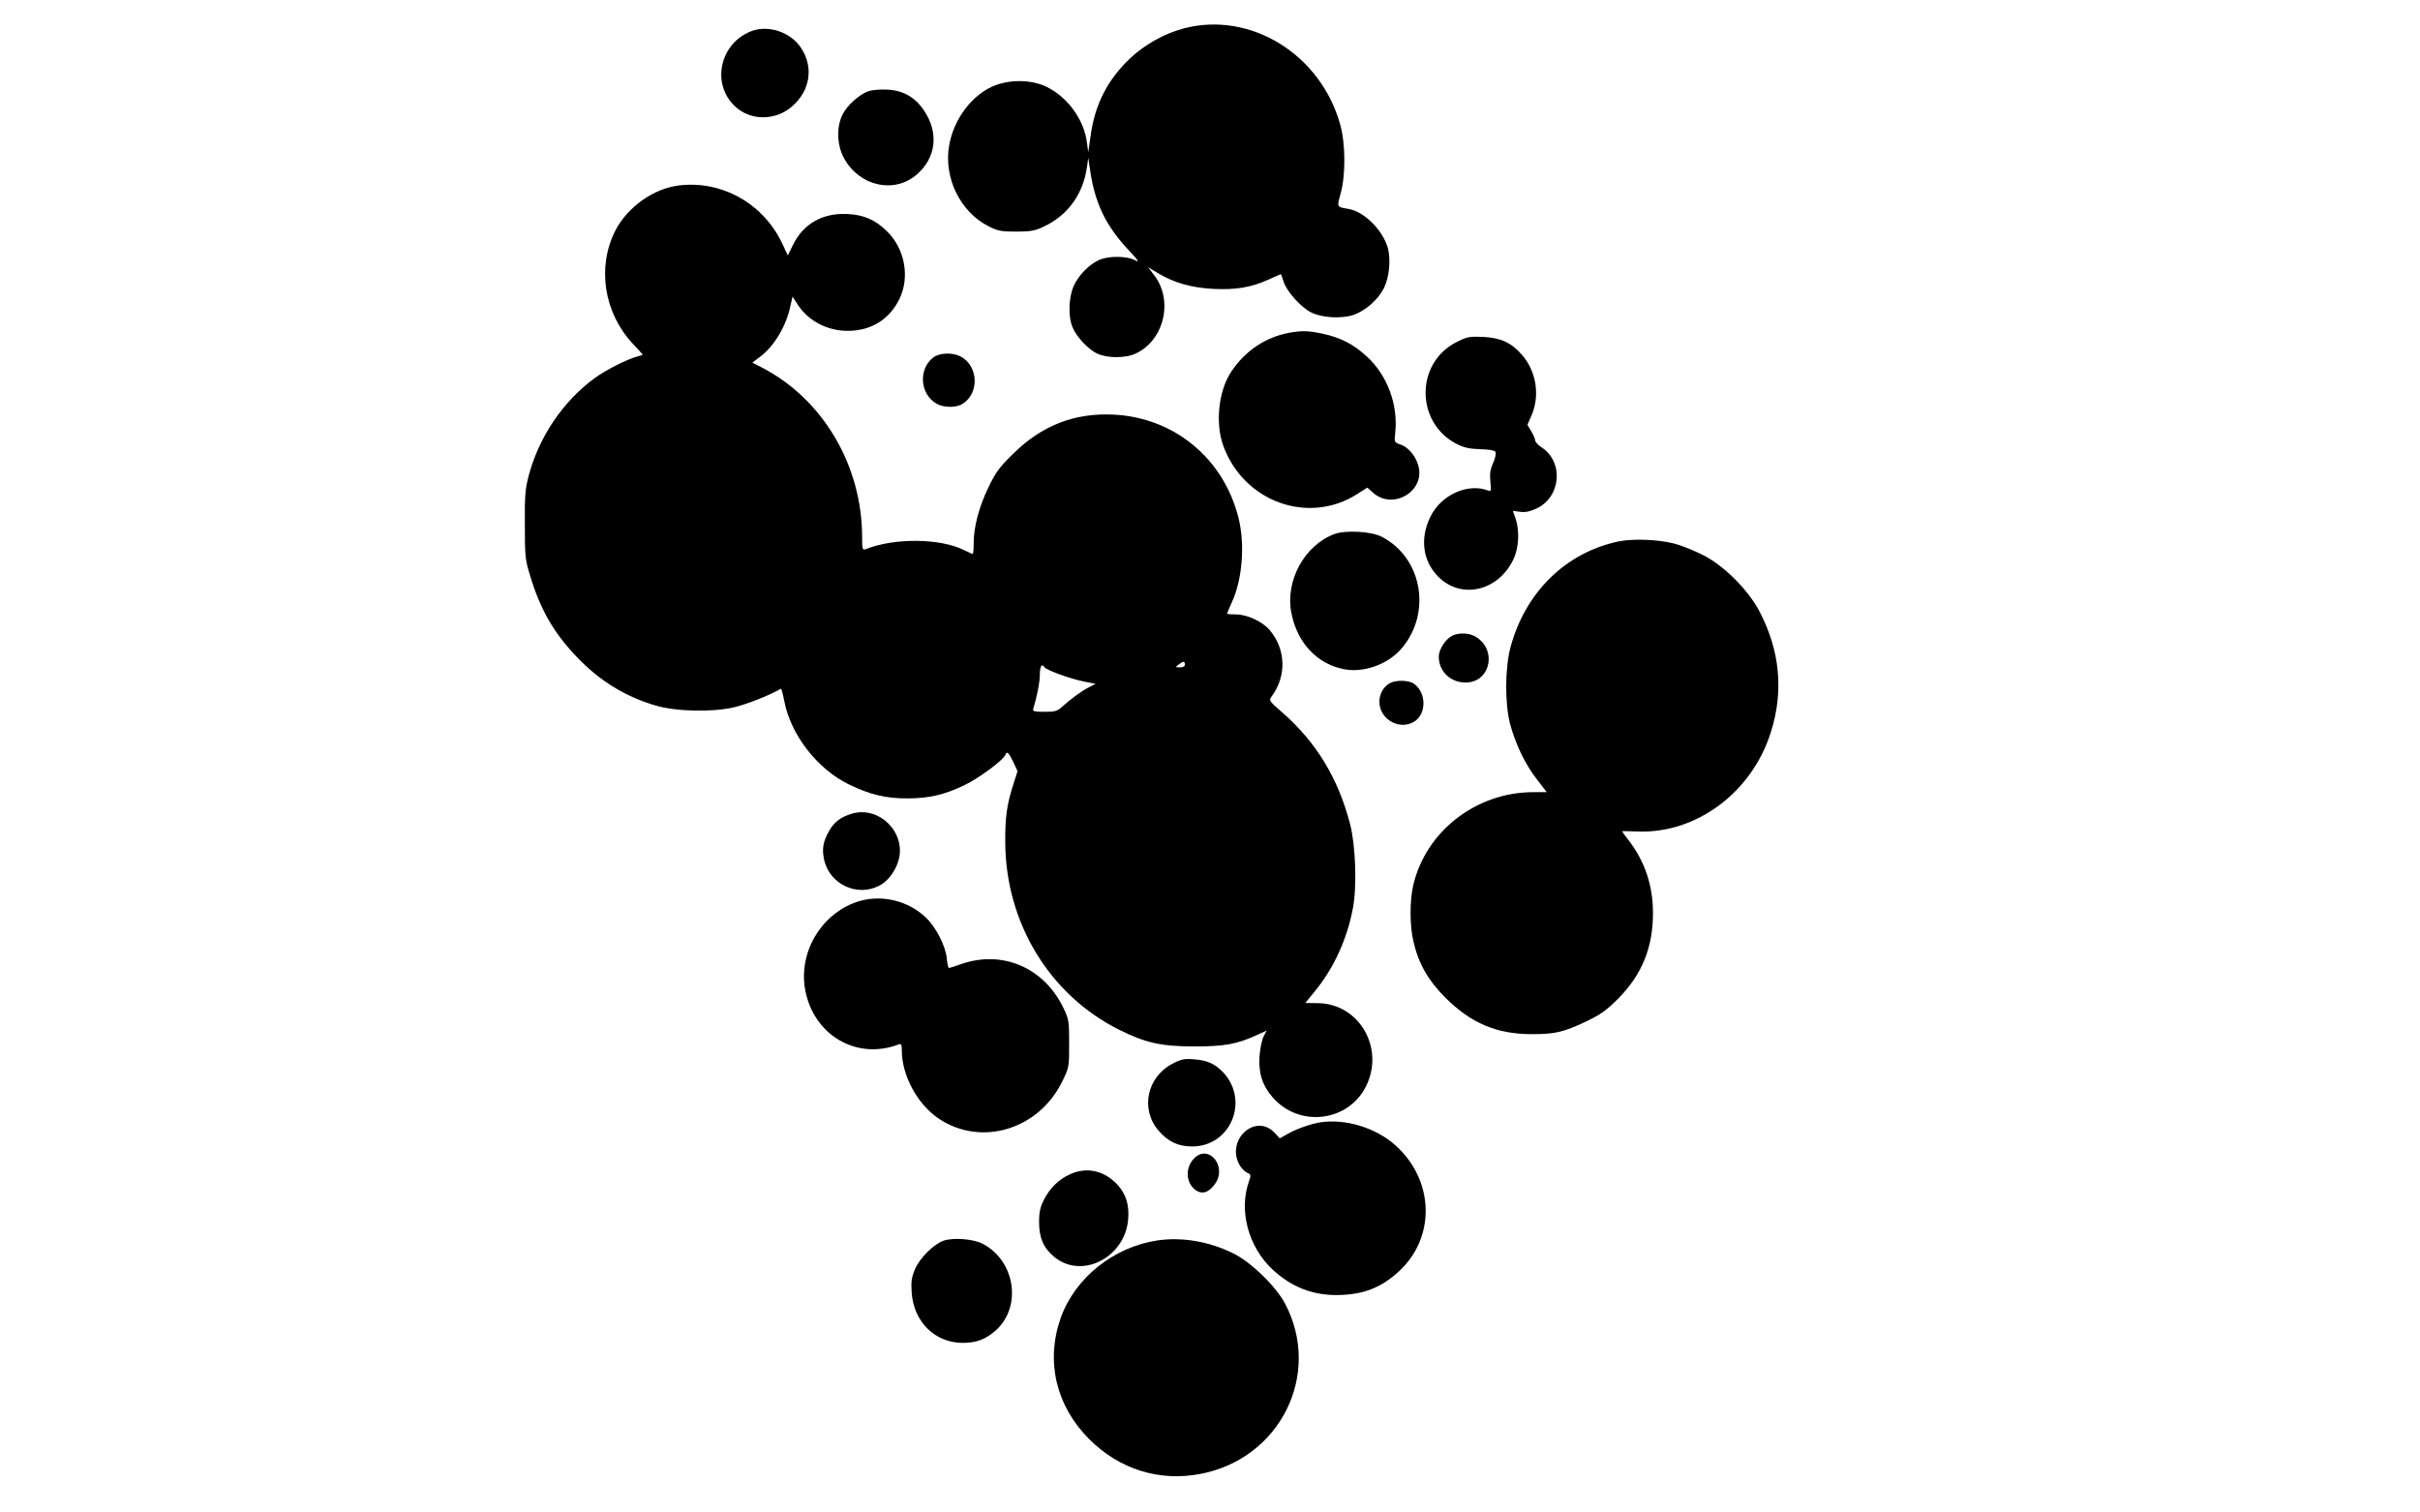
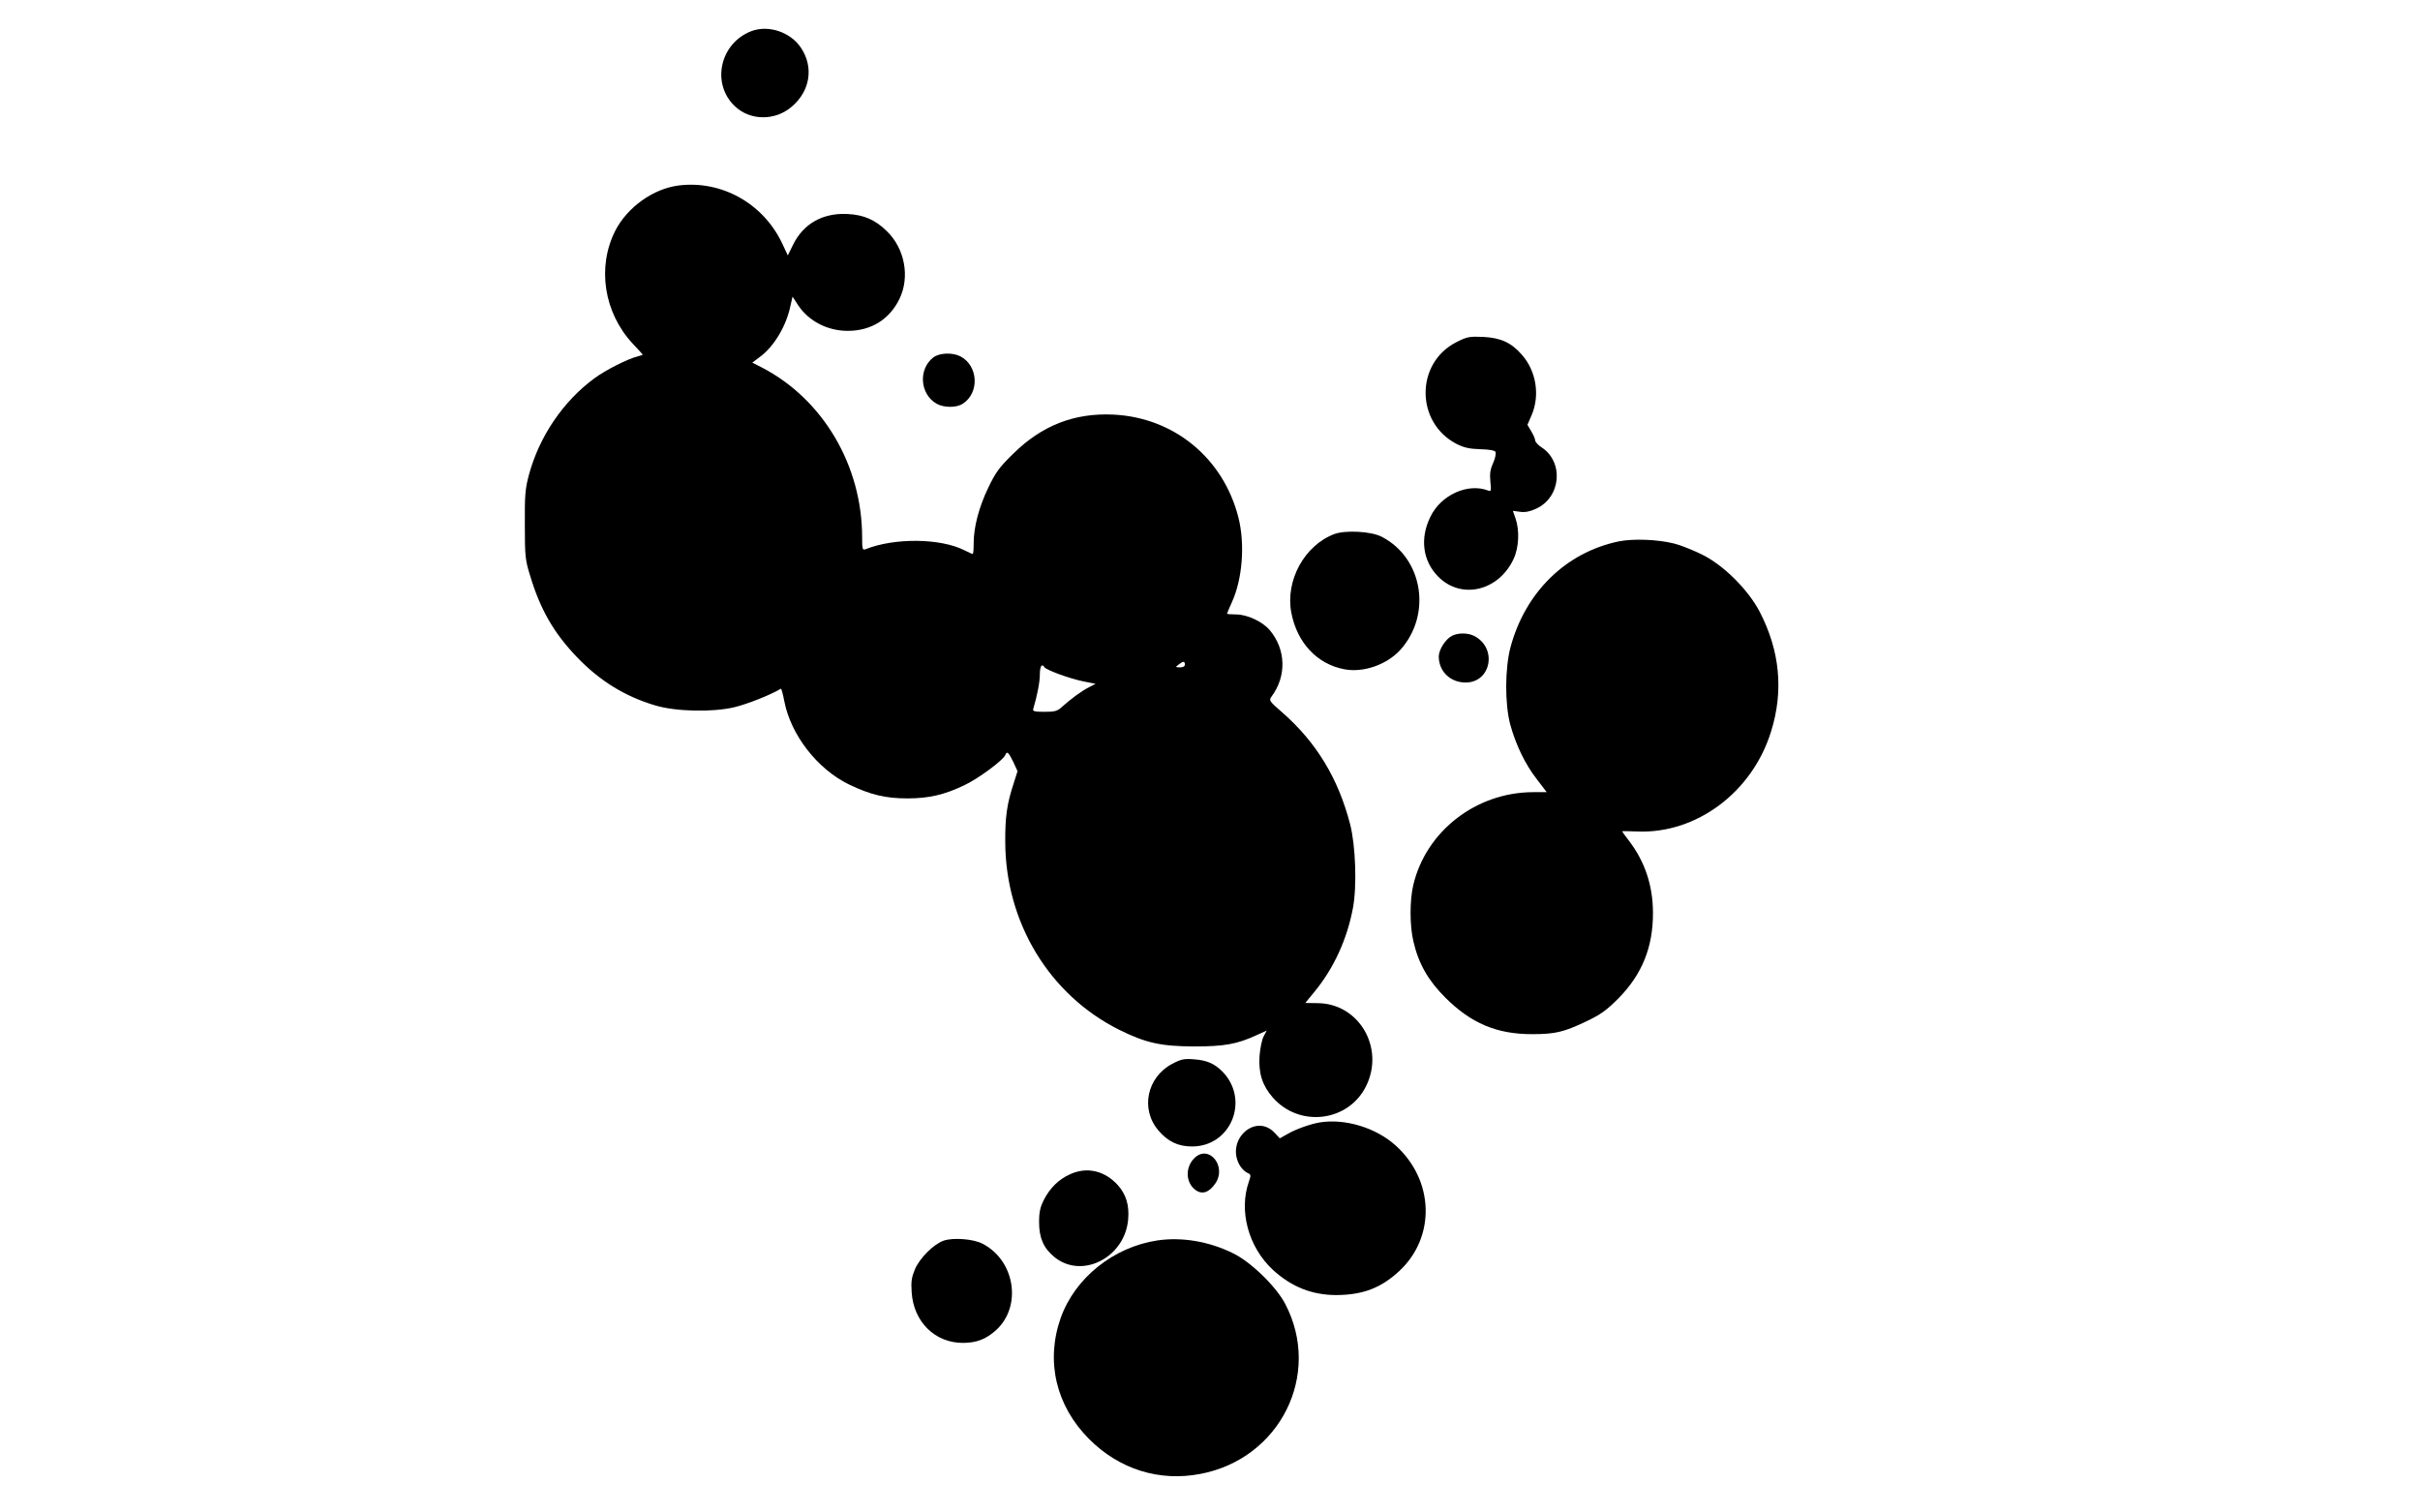
<svg xmlns="http://www.w3.org/2000/svg" version="1.0" width="1280pt" height="800pt" viewBox="0 0 1280 800" preserveAspectRatio="xMidYMid meet">
  <g transform="translate(0,800) scale(0.1,-0.1)" fill="#000000" stroke="none">
-     <path d="M6262 7850 c-103 -27 -206 -85 -284 -158 -119 -113 -186 -242 -209 -407 l-13 -90 -7 51 c-15 121 -103 242 -214 295 -77 37 -184 40 -270 8 -120 -45 -221 -177 -245 -320 -29 -170 59 -349 207 -425 51 -26 68 -29 148 -29 76 0 99 4 145 26 127 59 209 172 229 314 l7 50 12 -79 c26 -165 82 -280 197 -404 60 -64 65 -73 36 -57 -42 21 -134 22 -183 2 -55 -23 -113 -82 -139 -140 -27 -62 -30 -162 -6 -218 21 -52 85 -119 132 -140 53 -24 147 -24 200 0 152 69 203 281 100 415 l-33 43 53 -32 c85 -51 177 -77 292 -83 121 -6 201 8 292 49 35 16 65 29 66 29 1 0 7 -18 14 -39 14 -49 91 -136 145 -163 57 -29 159 -35 224 -14 64 22 130 80 162 142 28 57 37 149 21 211 -26 95 -126 195 -209 208 -63 11 -61 8 -41 82 27 96 26 263 -2 363 -103 373 -475 602 -827 510z" />
    <path d="M3976 7836 c-168 -63 -216 -278 -89 -398 81 -77 213 -78 301 -2 98 83 117 210 48 312 -55 82 -170 121 -260 88z" />
-     <path d="M4591 7517 c-48 -19 -108 -72 -133 -120 -35 -65 -32 -166 7 -235 81 -147 264 -188 383 -86 104 89 119 222 39 340 -47 70 -110 106 -194 110 -40 2 -82 -2 -102 -9z" />
    <path d="M3590 7019 c-135 -17 -272 -115 -336 -240 -97 -192 -60 -432 92 -596 30 -32 54 -58 54 -59 0 -1 -12 -5 -27 -9 -53 -13 -171 -73 -229 -116 -165 -121 -291 -307 -346 -509 -20 -75 -23 -107 -22 -265 0 -166 2 -187 28 -270 53 -177 124 -301 245 -428 121 -127 255 -210 416 -258 109 -33 304 -37 418 -10 68 16 192 65 247 98 3 2 11 -27 18 -64 34 -179 174 -360 342 -442 114 -55 194 -74 310 -74 112 0 195 19 299 69 74 34 207 133 218 160 9 23 17 16 42 -35 l23 -50 -20 -63 c-36 -109 -46 -179 -45 -313 2 -426 234 -807 601 -991 143 -71 222 -88 397 -89 161 0 228 12 332 60 l53 24 -17 -32 c-9 -18 -18 -64 -21 -103 -6 -91 15 -156 70 -219 141 -161 401 -129 494 61 99 202 -38 436 -256 438 l-66 1 50 61 c100 122 171 275 202 441 22 115 14 333 -15 444 -63 243 -179 433 -358 590 -69 60 -72 64 -58 84 81 108 77 250 -9 352 -38 45 -119 83 -178 83 -26 0 -48 2 -48 4 0 2 11 28 25 59 57 123 71 310 35 451 -80 313 -340 527 -660 543 -207 10 -379 -57 -531 -207 -74 -72 -93 -99 -132 -180 -50 -104 -77 -209 -77 -294 0 -31 -2 -56 -5 -56 -3 0 -22 8 -43 19 -128 65 -371 67 -524 6 -16 -6 -18 0 -18 63 0 379 -206 729 -528 897 l-53 27 40 30 c74 54 140 163 162 271 l11 48 30 -46 c56 -84 155 -135 262 -135 123 0 220 60 273 168 57 116 29 268 -67 360 -60 59 -121 86 -207 90 -131 7 -234 -51 -289 -164 l-27 -55 -33 70 c-101 207 -319 328 -544 300z m2677 -2534 c0 -10 -10 -15 -26 -15 -25 1 -25 1 -7 15 25 19 33 19 33 0z m-743 -14 c10 -15 135 -61 206 -75 l65 -13 -35 -18 c-38 -19 -98 -63 -143 -104 -24 -22 -37 -26 -92 -26 -53 0 -64 3 -60 15 21 71 35 142 35 182 0 44 11 61 24 39z" />
-     <path d="M6820 6240 c-125 -23 -233 -94 -307 -205 -67 -99 -86 -270 -44 -389 106 -299 450 -425 710 -259 l53 34 27 -24 c106 -100 284 5 242 143 -15 51 -54 96 -94 109 -32 11 -33 12 -27 64 15 148 -42 301 -149 400 -71 66 -141 102 -236 122 -76 16 -107 17 -175 5z" />
    <path d="M7703 6190 c-217 -110 -217 -425 1 -538 40 -20 67 -26 125 -28 46 -1 76 -6 81 -14 4 -7 -1 -33 -12 -58 -16 -35 -19 -58 -15 -100 5 -47 4 -53 -11 -47 -107 42 -250 -22 -306 -138 -57 -115 -41 -235 42 -318 122 -122 319 -75 398 95 28 60 32 151 10 214 l-14 40 37 -5 c26 -4 53 1 83 15 135 59 152 249 30 327 -17 11 -31 27 -32 35 0 8 -9 30 -21 49 l-20 34 22 51 c45 104 25 233 -51 319 -56 65 -112 90 -204 95 -75 3 -86 1 -143 -28z" />
    <path d="M4936 6109 c-79 -62 -71 -192 17 -244 38 -22 106 -23 140 0 89 58 81 201 -13 250 -43 22 -112 19 -144 -6z" />
    <path d="M7057 5175 c-158 -60 -259 -246 -227 -415 30 -159 136 -273 281 -300 101 -19 224 24 296 103 168 187 119 486 -99 598 -55 29 -193 36 -251 14z" />
    <path d="M8560 5136 c-279 -59 -493 -269 -571 -561 -29 -111 -30 -298 -1 -407 29 -106 79 -211 141 -290 l52 -68 -73 0 c-301 -1 -566 -207 -633 -492 -19 -81 -19 -215 1 -298 27 -117 78 -206 168 -296 137 -137 273 -194 459 -194 123 0 168 11 286 67 78 37 108 59 171 122 126 128 184 272 183 456 -1 143 -43 268 -127 378 -20 26 -36 48 -36 50 0 1 36 1 80 -1 313 -13 609 208 708 530 67 215 46 427 -61 633 -62 118 -193 248 -307 303 -47 23 -112 49 -145 57 -87 22 -218 27 -295 11z" />
    <path d="M7680 4637 c-34 -17 -70 -74 -70 -109 0 -79 61 -138 142 -138 135 0 169 182 46 246 -33 17 -85 18 -118 1z" />
-     <path d="M7352 4387 c-34 -19 -55 -55 -56 -96 -2 -91 99 -154 179 -111 71 38 72 156 3 204 -27 19 -94 20 -126 3z" />
-     <path d="M4505 3696 c-59 -18 -93 -44 -119 -90 -33 -57 -40 -98 -26 -158 31 -126 174 -193 290 -133 61 31 110 114 110 185 0 133 -133 234 -255 196z" />
-     <path d="M4550 3235 c-197 -56 -327 -263 -292 -466 42 -243 272 -379 496 -293 13 5 16 -1 16 -33 0 -131 82 -283 194 -359 224 -151 529 -60 654 195 37 75 37 77 37 201 0 119 -1 128 -31 190 -103 213 -324 307 -542 230 -31 -11 -59 -20 -63 -20 -3 0 -9 22 -11 50 -7 69 -59 169 -114 220 -92 85 -225 118 -344 85z" />
+     <path d="M7352 4387 z" />
    <path d="M6200 2373 c-134 -71 -169 -240 -73 -352 50 -59 104 -85 178 -85 208 0 307 249 159 398 -42 41 -81 58 -149 63 -52 4 -67 1 -115 -24z" />
    <path d="M6980 2063 c-48 -8 -125 -35 -168 -60 l-43 -24 -27 29 c-99 106 -257 -33 -188 -166 9 -18 28 -38 41 -44 22 -10 23 -12 11 -47 -55 -155 -3 -347 126 -467 99 -91 208 -134 337 -134 139 1 235 37 332 127 194 180 185 481 -20 665 -105 94 -268 143 -401 121z" />
    <path d="M6317 1874 c-49 -49 -46 -129 6 -168 35 -26 72 -14 105 34 63 92 -35 210 -111 134z" />
    <path d="M5660 1789 c-59 -26 -106 -72 -138 -134 -20 -40 -26 -64 -26 -120 0 -83 24 -137 80 -183 145 -120 373 -5 391 197 7 76 -11 134 -55 183 -69 76 -163 98 -252 57z" />
    <path d="M4992 1438 c-53 -18 -126 -91 -152 -150 -18 -43 -22 -65 -18 -123 10 -157 124 -269 273 -268 72 1 119 19 173 67 139 126 101 370 -72 458 -48 25 -154 33 -204 16z" />
    <path d="M6122 1439 c-233 -35 -437 -199 -512 -411 -80 -228 -25 -463 150 -639 159 -160 371 -227 589 -185 422 80 644 526 449 899 -48 92 -182 223 -278 269 -126 62 -270 86 -398 67z" />
  </g>
</svg>